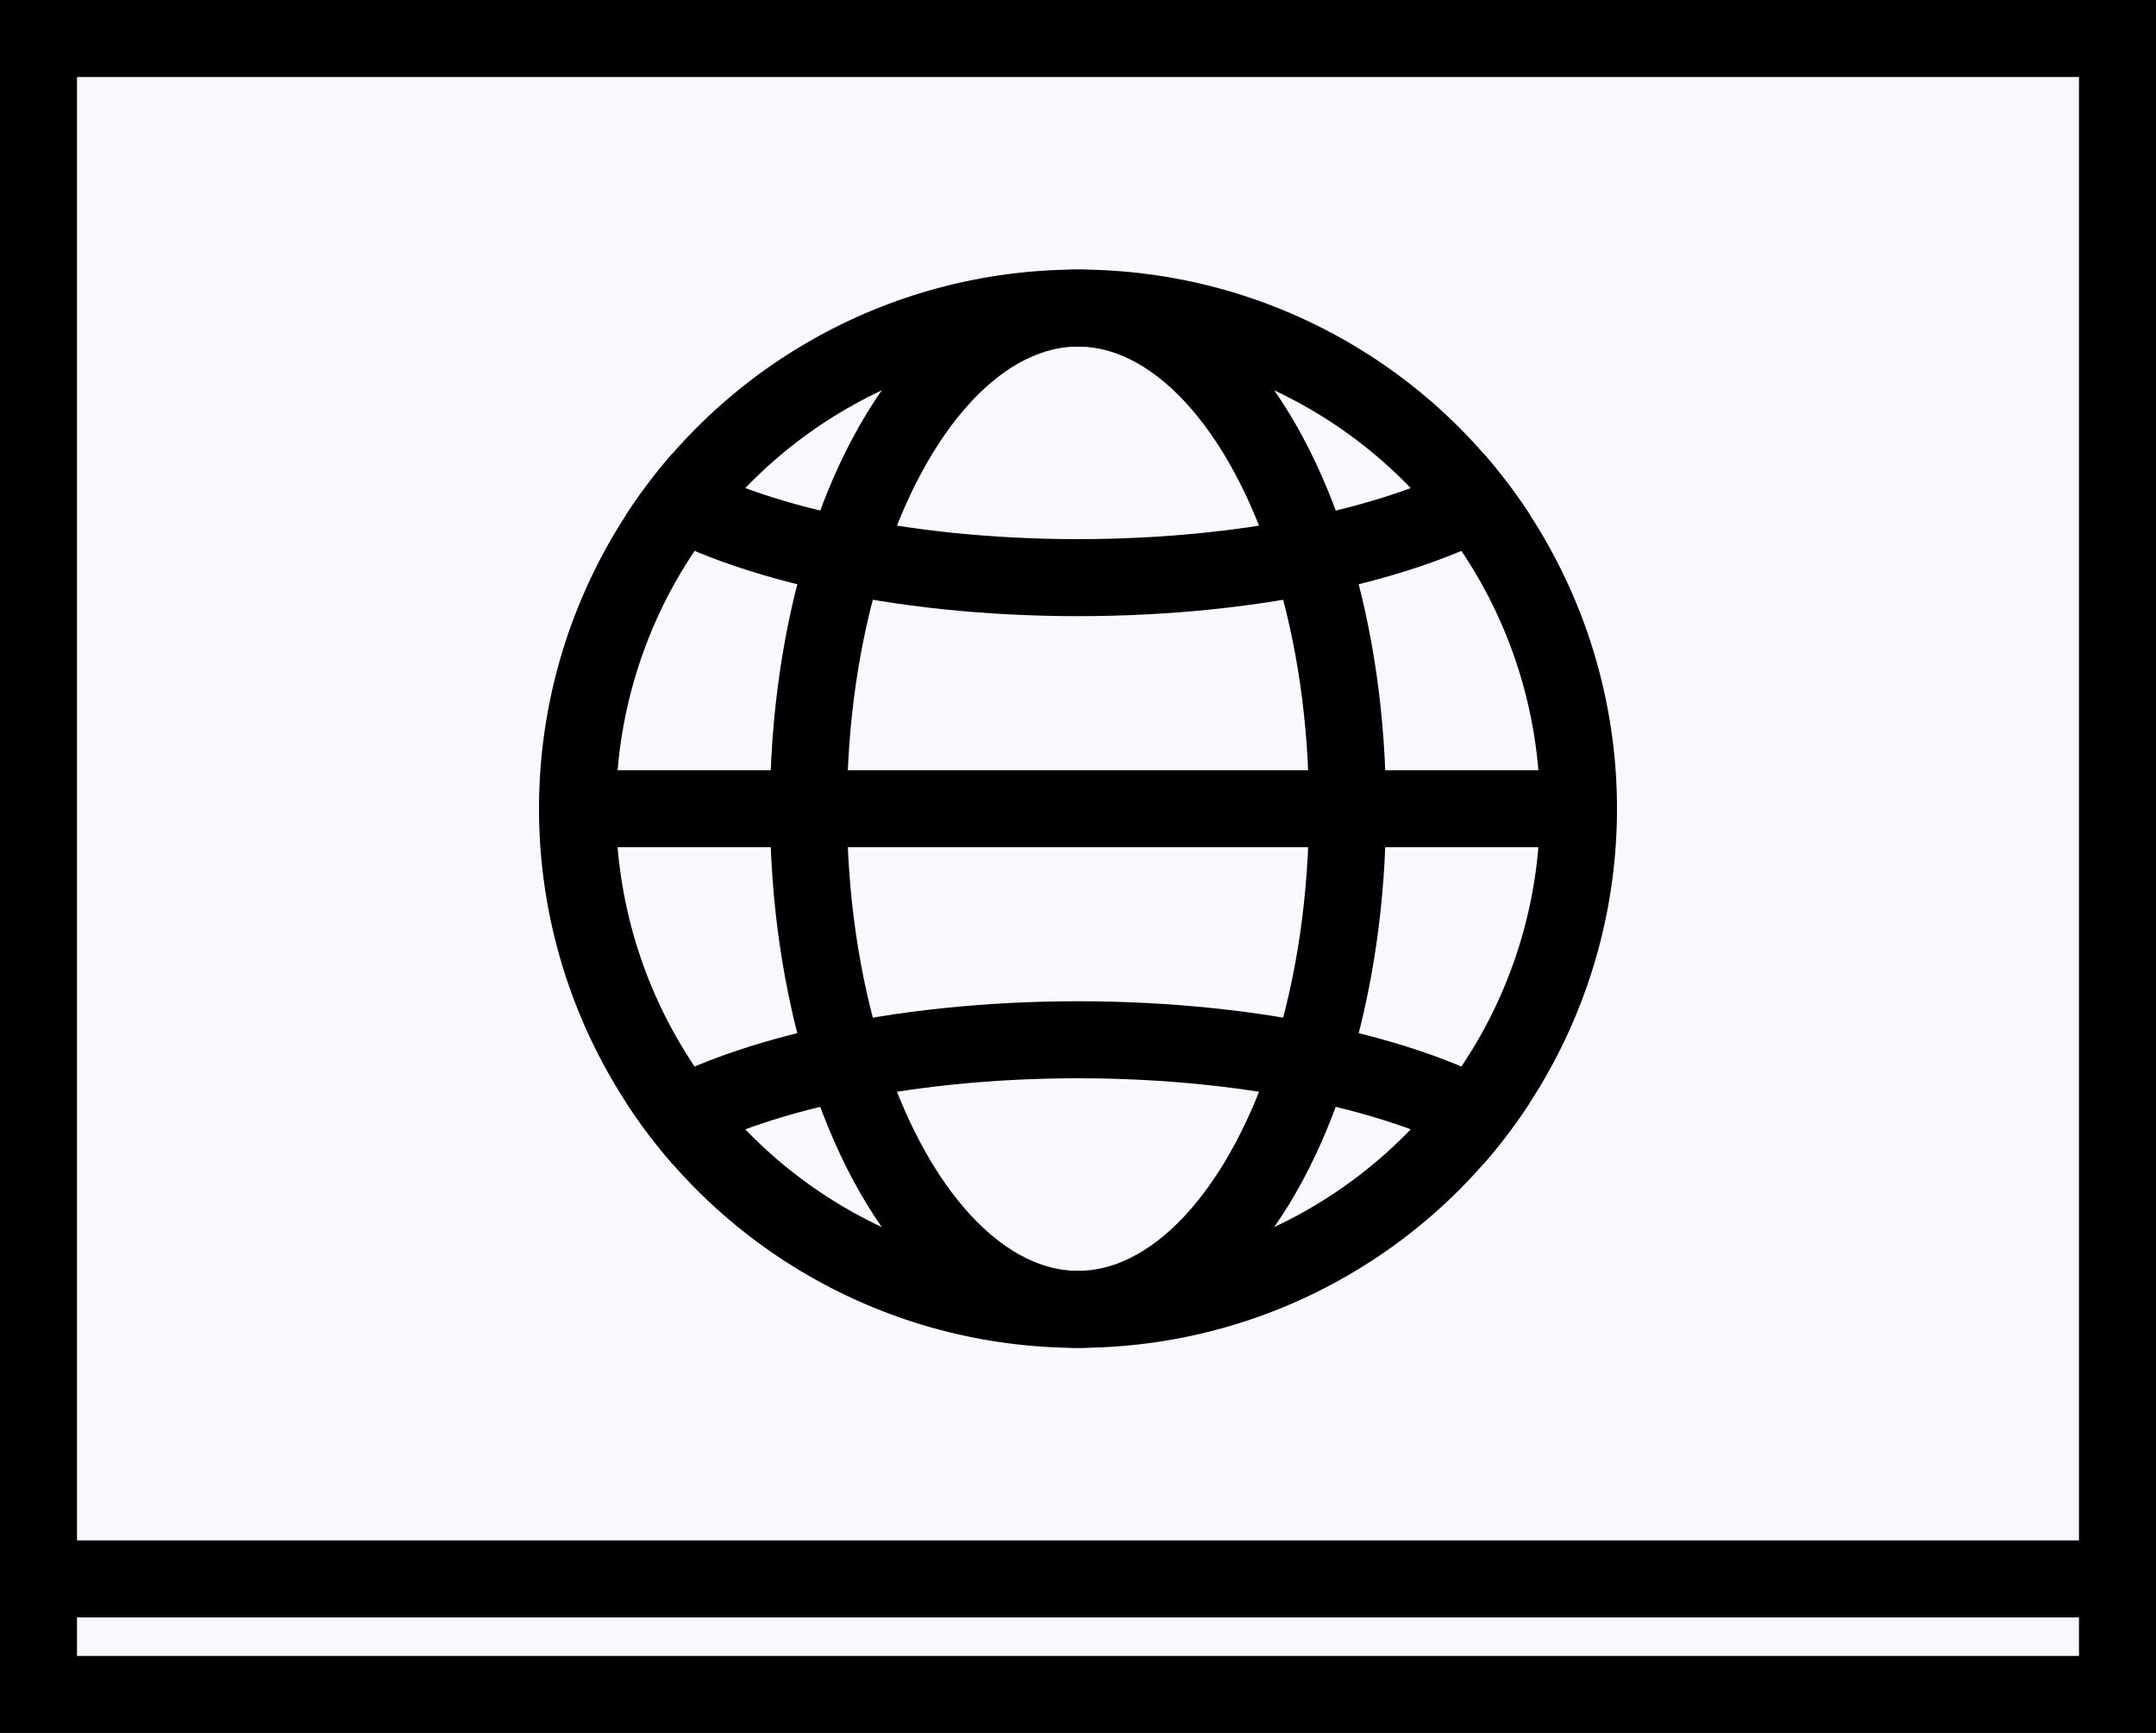
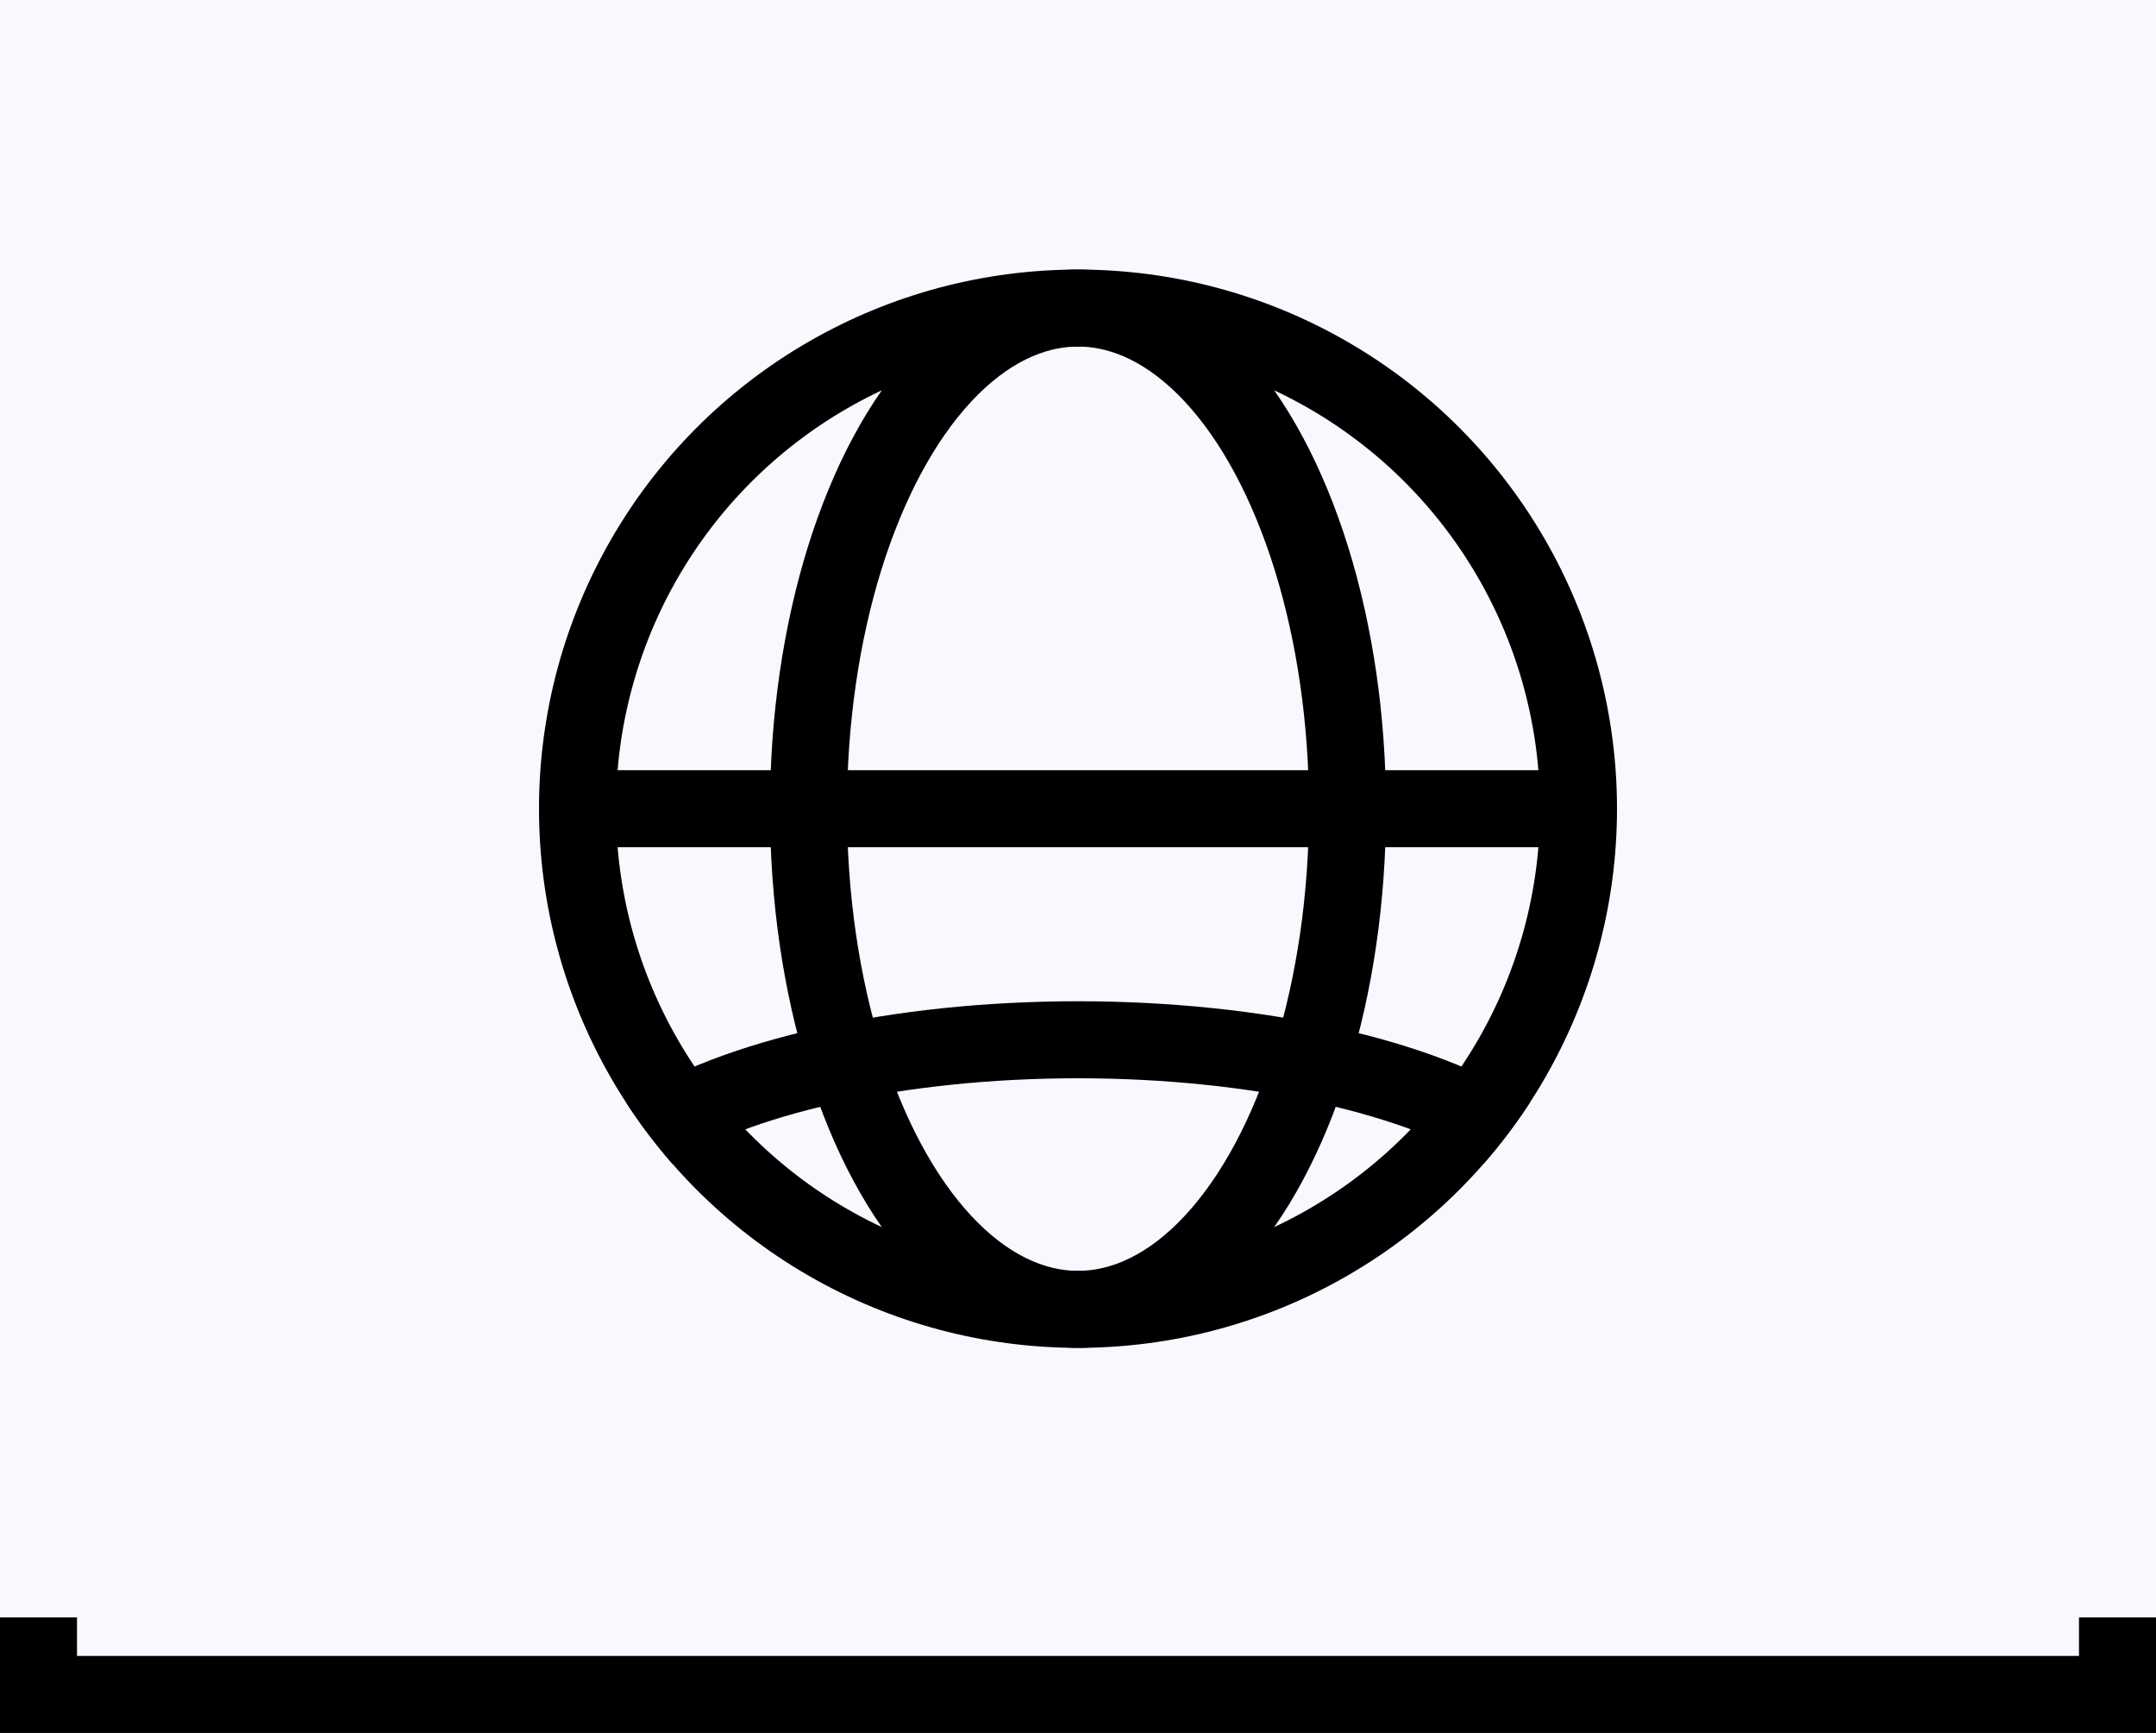
<svg xmlns="http://www.w3.org/2000/svg" width="56" height="45" viewBox="0 0 56 45">
  <rect x="0" y="0" width="56" height="45" fill="#808080" stroke="none" />
  <defs>
    <clipPath id="clip-path">
      <circle id="타원_124" data-name="타원 124" cx="14" cy="14" r="14" transform="translate(658 1911)" fill="#fff" stroke="#000" stroke-width="2" />
    </clipPath>
    <clipPath id="clip-path-2">
      <circle id="타원_126" data-name="타원 126" cx="14" cy="14" r="14" fill="none" stroke="#000" stroke-width="2" />
    </clipPath>
  </defs>
  <g id="ico_internet" transform="translate(-644 -1911)">
    <g id="사각형_2354" data-name="사각형 2354" transform="translate(644 1949)" fill="#f8f8ff" stroke="#000" stroke-width="2">
      <rect width="56" height="7" stroke="none" />
      <rect x="1" y="1" width="54" height="5" fill="none" />
    </g>
    <g id="사각형_2352" data-name="사각형 2352" transform="translate(644 1911)" fill="#f8f8ff" stroke="#000" stroke-width="2">
      <rect width="56" height="42" stroke="none" />
-       <rect x="1" y="1" width="54" height="40" fill="none" />
    </g>
    <g id="ico_www" transform="translate(0 7)">
      <g id="타원_121" data-name="타원 121" transform="translate(658 1911)" fill="none" stroke="#000" stroke-width="2">
        <circle cx="14" cy="14" r="14" stroke="none" />
        <circle cx="14" cy="14" r="13" fill="none" />
      </g>
      <g id="타원_122" data-name="타원 122" transform="translate(664 1911)" fill="none" stroke="#000" stroke-width="2">
        <ellipse cx="8" cy="14" rx="8" ry="14" stroke="none" />
        <ellipse cx="8" cy="14" rx="7" ry="13" fill="none" />
      </g>
      <g id="마스크_그룹_48" data-name="마스크 그룹 48" clip-path="url(#clip-path)">
        <g id="타원_123" data-name="타원 123" transform="translate(686 1930) rotate(90)" fill="none" stroke="#000" stroke-width="2">
          <ellipse cx="6" cy="14" rx="6" ry="14" stroke="none" />
          <ellipse cx="6" cy="14" rx="5" ry="13" fill="none" />
        </g>
      </g>
      <g id="마스크_그룹_49" data-name="마스크 그룹 49" transform="translate(658 1911)" clip-path="url(#clip-path-2)">
        <g id="타원_125" data-name="타원 125" transform="translate(0 9) rotate(-90)" fill="none" stroke="#000" stroke-width="2">
          <ellipse cx="6" cy="14" rx="6" ry="14" stroke="none" />
-           <ellipse cx="6" cy="14" rx="5" ry="13" fill="none" />
        </g>
      </g>
      <rect id="사각형_2351" data-name="사각형 2351" width="26" height="2" transform="translate(659 1924)" />
    </g>
  </g>
</svg>